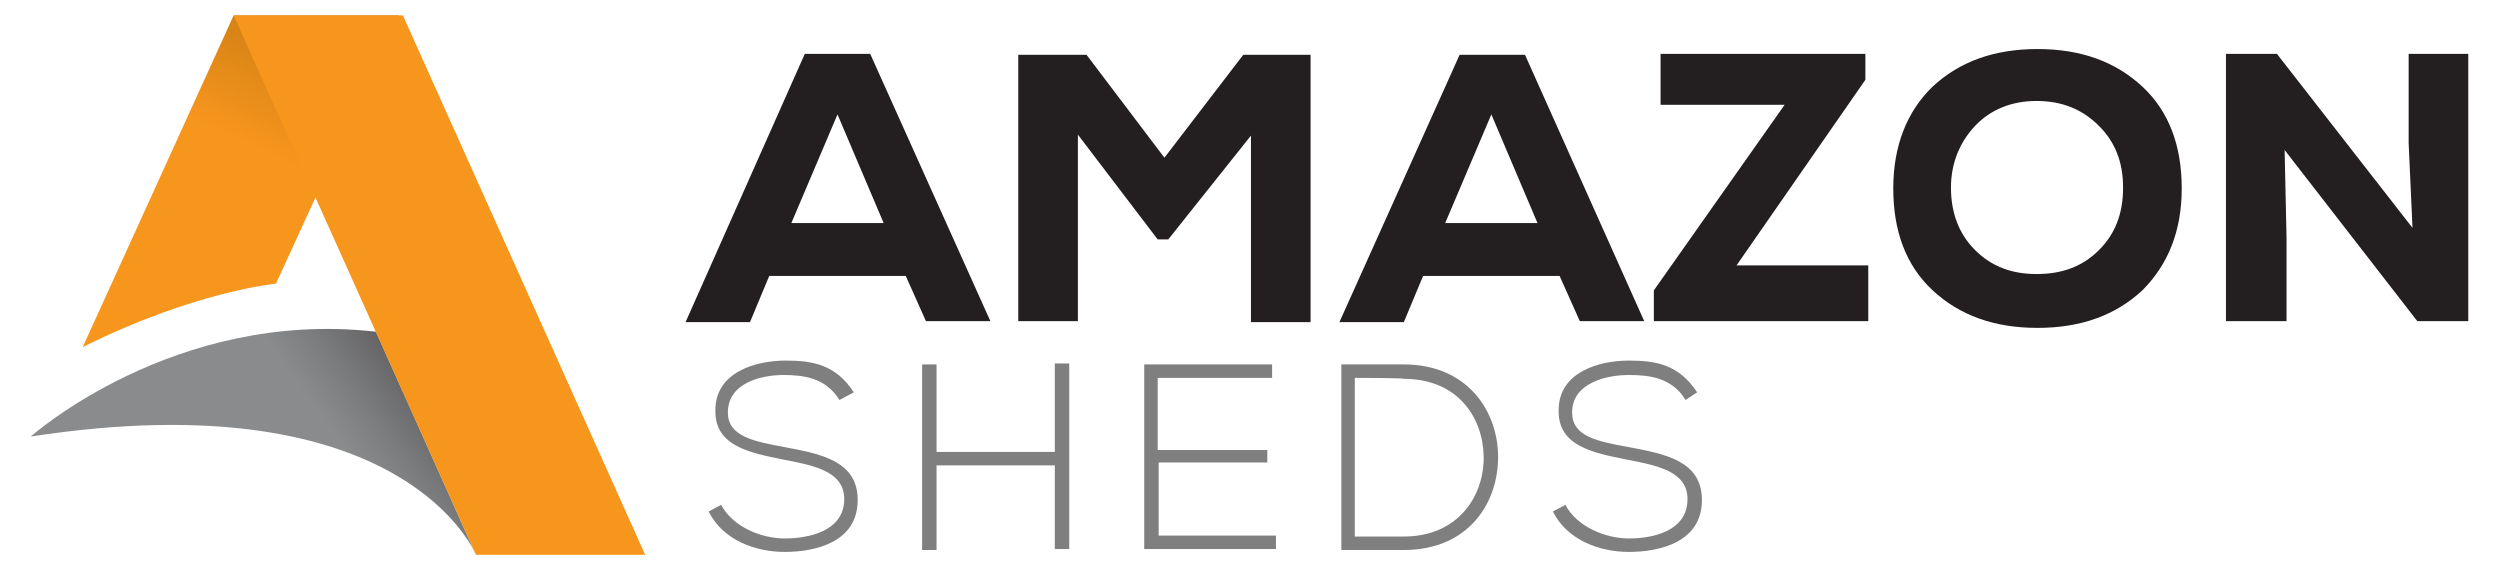
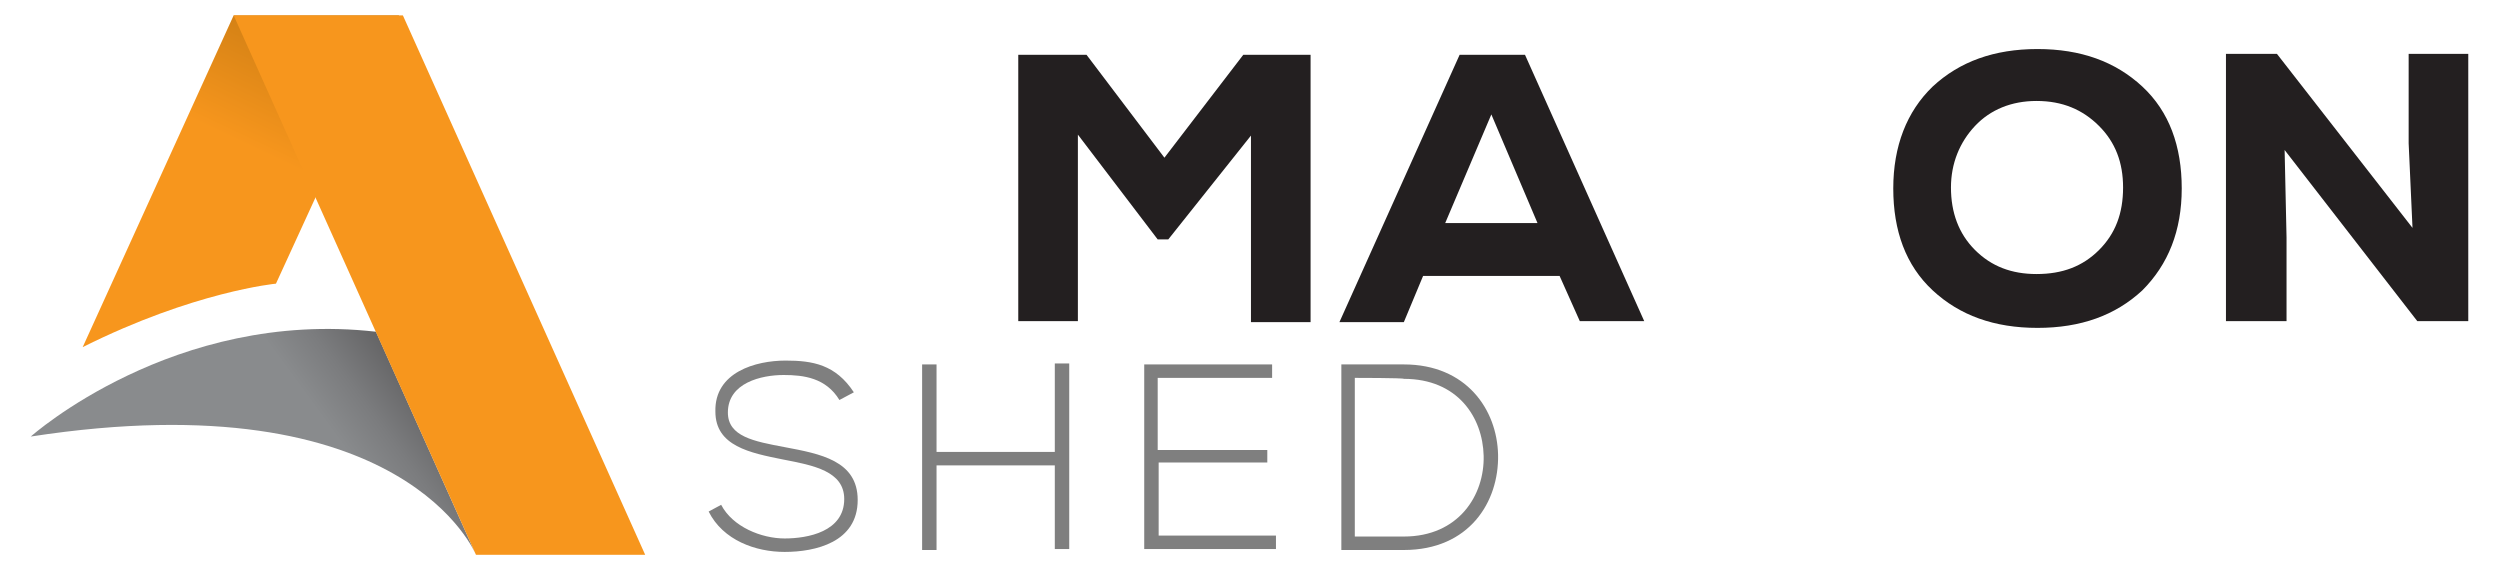
<svg xmlns="http://www.w3.org/2000/svg" version="1.1" id="Layer_1" x="0px" y="0px" viewBox="0 0 260 59.3" style="enable-background:new 0 0 260 59.3;" xml:space="preserve">
  <style type="text/css">
	.st0{fill:#231F20;}
	.st1{fill:#7F7F7F;}
	.st2{fill:url(#SVGID_1_);}
	.st3{fill:url(#SVGID_2_);}
	.st4{fill:#F7961D;}
</style>
  <g>
-     <path class="st0" d="M94.2,28.7H80l-2,4.8h-6.7L83.7,5.6h6.8L103,33.4h-6.7L94.2,28.7z M87.1,11.9l-4.8,11.3h9.6L87.1,11.9z" />
    <path class="st0" d="M130.1,14.1l-8.6,10.8h-1.1L112.1,14v19.4h-6.2V5.7h7.1l8.1,10.7l8.2-10.7h7v27.8h-6.2L130.1,14.1L130.1,14.1z   " />
    <path class="st0" d="M162.2,28.7H148l-2,4.8h-6.7l12.5-27.8h6.8L171,33.4h-6.7L162.2,28.7z M155.1,11.9l-4.8,11.3h9.6L155.1,11.9z" />
-     <path class="st0" d="M172.7,5.6H194v2.7l-13.4,19.3h13.7v5.8h-22.3v-3.2l13.6-19.3h-12.9L172.7,5.6L172.7,5.6z" />
    <path class="st0" d="M222.8,30.2c-2.8,2.6-6.4,3.9-10.9,3.9c-4.5,0-8.1-1.3-10.9-3.9c-2.8-2.6-4.1-6.2-4.1-10.6s1.4-8,4.1-10.6   c2.8-2.6,6.4-3.9,10.9-3.9c4.5,0,8.1,1.3,10.9,3.9s4.1,6.2,4.1,10.6S225.5,27.5,222.8,30.2z M218.3,13.1c-1.7-1.7-3.8-2.6-6.5-2.6   c-2.6,0-4.8,0.9-6.4,2.6s-2.5,3.9-2.5,6.4c0,2.6,0.8,4.8,2.5,6.5c1.7,1.7,3.8,2.5,6.4,2.5c2.7,0,4.8-0.8,6.5-2.5s2.5-3.8,2.5-6.5   C220.8,16.9,220,14.8,218.3,13.1z" />
    <path class="st0" d="M250.9,23.7l-0.4-8.8V5.6h6.2v27.8h-5.3l-13.8-17.8l0.2,9.1v8.7h-6.3V5.6h5.3L250.9,23.7z" />
  </g>
  <g>
    <path class="st1" d="M87.3,41.6c-1.4-2.3-3.7-2.6-5.8-2.6c-2.3,0-5.8,0.8-5.8,3.9c0,2.5,2.7,3,5.9,3.6c3.7,0.7,7.6,1.4,7.6,5.5   c0,4.4-4.4,5.4-7.6,5.4c-3,0-6.4-1.2-7.9-4.2l1.3-0.7c1.2,2.3,4.2,3.5,6.6,3.5s6.2-0.7,6.2-4.1c0-2.9-3.2-3.5-6.3-4.1   c-3.5-0.7-7.1-1.4-7.1-5c-0.1-4.1,4.2-5.3,7.3-5.3c2.8,0,5.2,0.4,7.1,3.3L87.3,41.6z" />
    <path class="st1" d="M109.7,57.2v-8.8H97.4v8.8h-1.5V37.9h1.5V47h12.3v-9.2h1.5v19.3H109.7z" />
    <path class="st1" d="M120.5,46.8h11.3v1.3h-11.3v7.6h12.2v1.4h-13.7V37.9h13.3v1.4h-11.9V46.8z" />
    <path class="st1" d="M155.8,47.3c0.1,4.9-3,9.9-9.8,9.9c-2.2,0-4.4,0-6.5,0V37.9c2.2,0,4.4,0,6.5,0   C152.5,37.9,155.7,42.6,155.8,47.3z M140.9,39.3v16.5h5.1c5.7,0,8.4-4.3,8.3-8.4c-0.1-4-2.7-8-8.3-8   C146,39.3,140.9,39.3,140.9,39.3z" />
-     <path class="st1" d="M175.3,41.6c-1.4-2.3-3.7-2.6-5.9-2.6c-2.3,0-5.9,0.8-5.9,3.9c0,2.5,2.6,3,5.9,3.6c3.7,0.7,7.6,1.4,7.6,5.5   c0,4.4-4.4,5.4-7.6,5.4c-3,0-6.4-1.2-7.9-4.2l1.3-0.7c1.2,2.3,4.2,3.5,6.6,3.5s6.1-0.7,6.1-4.1c0-2.9-3.2-3.5-6.3-4.1   c-3.5-0.7-7.1-1.4-7.1-5c-0.1-4.1,4.2-5.3,7.3-5.3c2.8,0,5.2,0.4,7.1,3.3L175.3,41.6z" />
  </g>
  <g>
    <linearGradient id="SVGID_1_" gradientUnits="userSpaceOnUse" x1="38.175" y1="-9.069" x2="26.521" y2="15.534">
      <stop offset="0" style="stop-color:#A6660B" />
      <stop offset="1" style="stop-color:#F7961D" />
    </linearGradient>
    <path class="st2" d="M8.6,36.1c11.6-5.8,20.1-6.6,20.1-6.6L41.5,1.6H24.3L8.6,36.1z" />
    <linearGradient id="SVGID_2_" gradientUnits="userSpaceOnUse" x1="53.84" y1="31.389" x2="32.705" y2="46.879">
      <stop offset="0" style="stop-color:#231F20" />
      <stop offset="0.4" style="stop-color:#575657" />
      <stop offset="0.727" style="stop-color:#7B7C7E" />
      <stop offset="0.897" style="stop-color:#898B8D" />
    </linearGradient>
    <path class="st3" d="M49.5,57.7c0,0-7.3-18.3-46.3-12.3c0,0,14.9-13.3,35.9-10.9L49.5,57.7z" />
    <polygon class="st4" points="49.5,57.7 67.1,57.7 41.9,1.6 24.3,1.6  " />
  </g>
</svg>